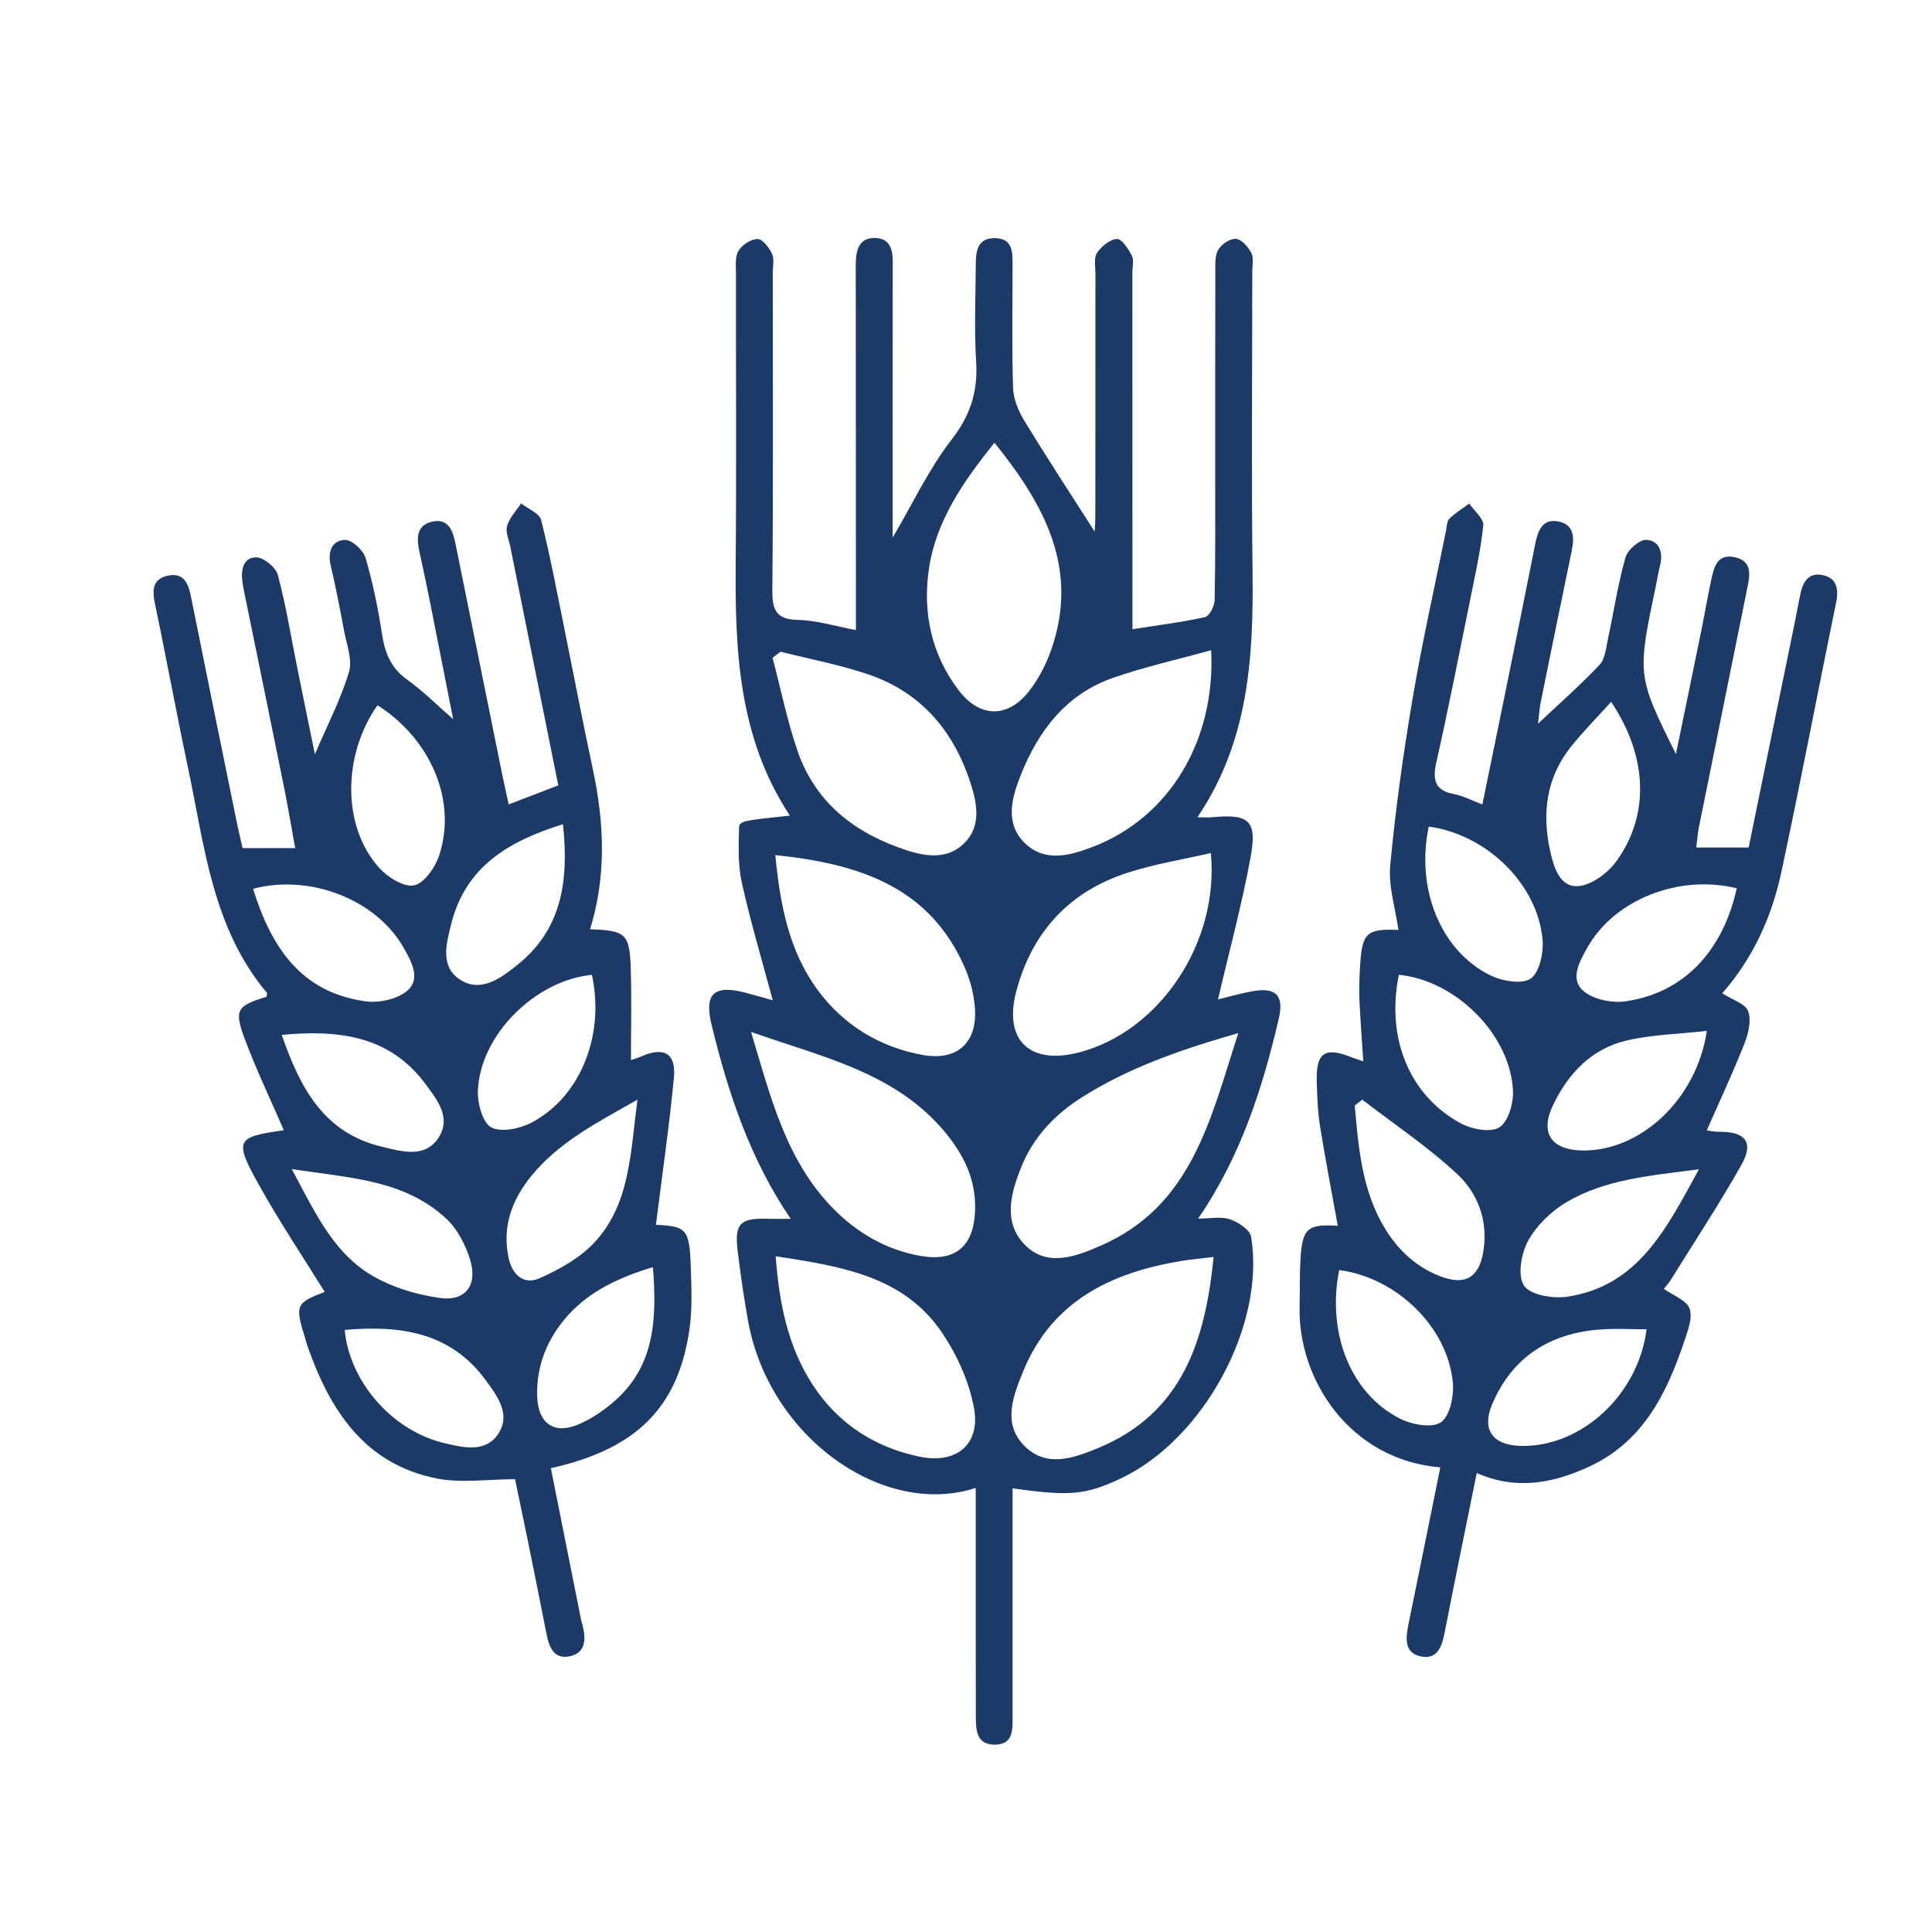
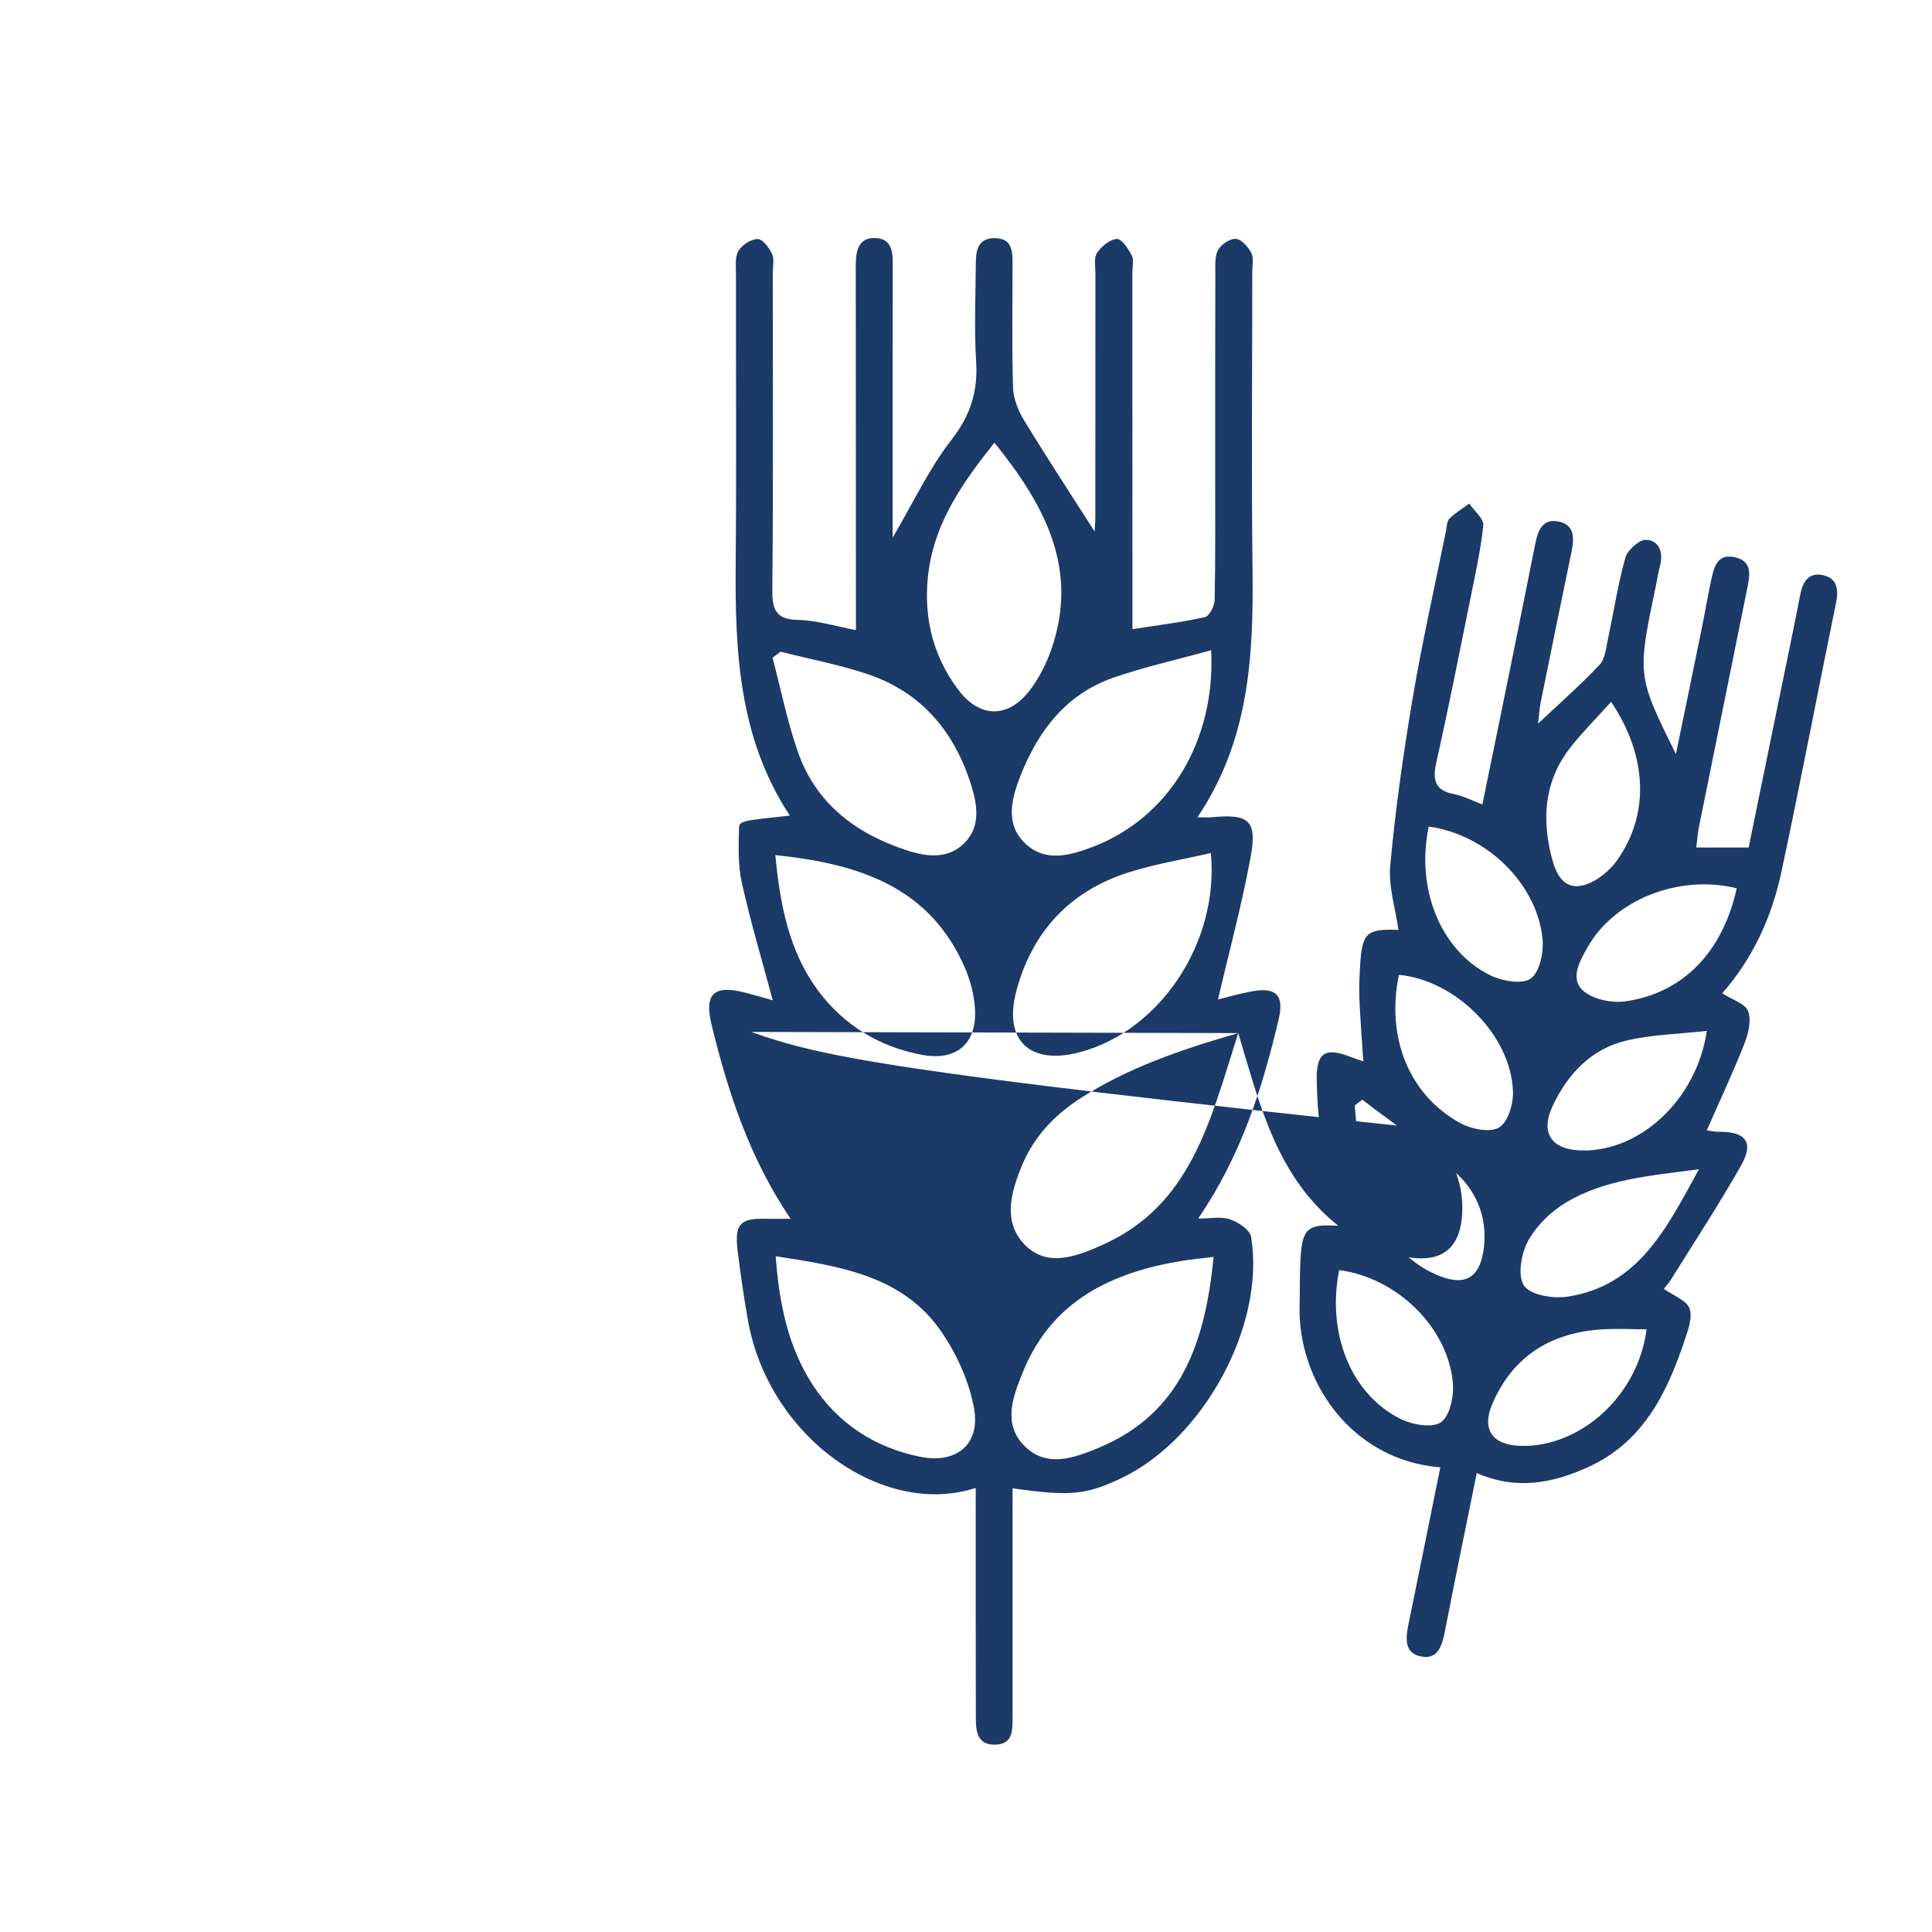
<svg xmlns="http://www.w3.org/2000/svg" version="1.1" id="Layer_1" x="0px" y="0px" width="56.689px" height="56.689px" viewBox="0 0 56.689 56.689" enable-background="new 0 0 56.689 56.689" xml:space="preserve">
  <g>
-     <path fill-rule="evenodd" clip-rule="evenodd" fill="#1B3A68" d="M35.135,23.981c0.202,0,0.317,0.009,0.431-0.002   c1.082-0.102,1.328,0.092,1.129,1.173c-0.257,1.403-0.633,2.784-0.957,4.174c0.244-0.06,0.616-0.167,0.996-0.238   c0.706-0.132,0.949,0.116,0.787,0.809c-0.48,2.043-1.112,4.029-2.365,5.859c0.35,0,0.668-0.068,0.932,0.021   c0.246,0.082,0.59,0.309,0.623,0.516c0.424,2.6-1.402,5.944-3.822,7.086c-1.027,0.485-1.494,0.531-3.178,0.291   c0,0.231,0,0.454,0,0.676c0,2.008-0.001,4.019,0,6.028c0,0.388,0.021,0.814-0.521,0.818c-0.531,0.005-0.556-0.417-0.557-0.807   c-0.004-2.01-0.003-4.019-0.003-6.028c0-0.224,0-0.449,0-0.698c-2.706,0.883-6.062-1.475-6.68-4.898   c-0.122-0.678-0.22-1.36-0.304-2.044c-0.099-0.813,0.064-0.979,0.87-0.955c0.2,0.006,0.4,0,0.683,0   c-1.203-1.774-1.837-3.707-2.321-5.699c-0.218-0.9,0.066-1.172,0.971-0.941c0.296,0.076,0.589,0.162,0.825,0.229   c-0.312-1.165-0.65-2.295-0.906-3.443c-0.116-0.519-0.097-1.076-0.083-1.614c0.006-0.208,0.112-0.215,1.492-0.362   c-1.504-2.276-1.613-4.83-1.59-7.421c0.025-2.826,0.004-5.651,0.008-8.478c0-0.228-0.033-0.498,0.073-0.672   c0.106-0.175,0.369-0.347,0.562-0.347c0.146,0,0.339,0.252,0.423,0.435c0.072,0.156,0.022,0.37,0.022,0.558   c0,3.098,0.016,6.196-0.013,9.294c-0.006,0.59,0.101,0.878,0.762,0.89c0.535,0.01,1.066,0.18,1.691,0.297c0-0.326,0-0.612,0-0.898   c-0.002-3.182-0.003-6.364-0.005-9.546c0-0.125-0.004-0.251,0.002-0.376c0.017-0.364,0.112-0.69,0.555-0.684   c0.442,0.007,0.528,0.322,0.527,0.697c-0.003,2.47-0.002,4.94-0.002,7.41c0,0.218,0,0.437,0,0.686   c0.59-1.003,1.061-2.013,1.726-2.872c0.553-0.713,0.779-1.411,0.724-2.289c-0.059-0.938-0.016-1.883-0.011-2.825   c0.001-0.394,0.032-0.811,0.561-0.803c0.543,0.007,0.518,0.439,0.518,0.824c0.001,1.194-0.023,2.387,0.016,3.579   c0.012,0.325,0.158,0.675,0.332,0.958c0.679,1.112,1.393,2.203,2.061,3.249c0.004-0.075,0.02-0.271,0.02-0.466   c0.002-2.366,0.001-4.731,0.003-7.096c0.001-0.209-0.053-0.464,0.046-0.614c0.127-0.192,0.377-0.398,0.586-0.41   c0.14-0.007,0.334,0.292,0.436,0.489c0.068,0.133,0.016,0.329,0.016,0.496c0.001,3.308,0.001,6.615,0.002,9.922   c0,0.164,0,0.328,0,0.543c0.748-0.117,1.445-0.202,2.127-0.354c0.131-0.029,0.282-0.326,0.285-0.503   c0.025-1.233,0.016-2.469,0.016-3.705c0.001-1.967-0.002-3.936,0.004-5.903c0-0.228-0.019-0.489,0.086-0.67   c0.093-0.162,0.352-0.334,0.52-0.318s0.36,0.238,0.451,0.415c0.076,0.151,0.027,0.369,0.027,0.557c0,2.931-0.027,5.862,0.008,8.792   C36.78,19.283,36.646,21.744,35.135,23.981z M36.333,30.313c-1.729,0.498-3.244,1.028-4.613,1.901   c-0.773,0.494-1.393,1.145-1.744,2.006c-0.316,0.777-0.558,1.637,0.093,2.303c0.654,0.669,1.492,0.35,2.23,0.027   C34.964,35.389,35.513,32.863,36.333,30.313z M22.038,30.279c0.583,1.953,1.035,3.777,2.402,5.174   c0.698,0.714,1.548,1.212,2.547,1.395c1.053,0.189,1.586-0.283,1.624-1.324c0.036-0.975-0.388-1.746-0.992-2.432   C26.173,31.454,24.127,31.014,22.038,30.279z M35.61,36.881c-0.368,0.046-0.655,0.07-0.937,0.116   c-2.066,0.342-3.805,1.171-4.652,3.244c-0.293,0.718-0.614,1.524,0.034,2.181c0.646,0.656,1.45,0.363,2.175,0.063   C34.676,41.469,35.363,39.368,35.61,36.881z M29.179,12.99c-0.926,1.156-1.713,2.296-1.922,3.699   c-0.189,1.28,0.07,2.509,0.868,3.56c0.628,0.828,1.459,0.83,2.088,0.009c0.274-0.357,0.49-0.783,0.638-1.209   C31.662,16.699,30.667,14.831,29.179,12.99z M35.529,25.03c-0.816,0.188-1.637,0.32-2.419,0.57   c-1.726,0.548-2.829,1.745-3.29,3.485c-0.383,1.447,0.404,2.178,1.865,1.789C34.031,30.251,35.777,27.661,35.529,25.03z    M22.905,19.122c-0.08,0.06-0.158,0.118-0.237,0.177c0.241,0.912,0.427,1.843,0.733,2.733c0.529,1.538,1.703,2.428,3.205,2.918   c0.594,0.194,1.223,0.268,1.704-0.226c0.462-0.473,0.37-1.091,0.196-1.657c-0.482-1.563-1.437-2.733-3.013-3.274   C24.653,19.506,23.769,19.342,22.905,19.122z M35.538,19.079c-1.008,0.279-1.963,0.491-2.879,0.81   c-1.377,0.48-2.193,1.552-2.711,2.861c-0.266,0.671-0.471,1.421,0.132,1.997c0.593,0.566,1.331,0.355,2.007,0.093   C34.292,23.987,35.671,21.755,35.538,19.079z M22.76,36.861c0.104,1.402,0.366,2.661,1.082,3.767   c0.735,1.133,1.812,1.838,3.135,2.113c1.078,0.228,1.796-0.354,1.603-1.42c-0.139-0.771-0.492-1.554-0.932-2.208   C26.523,37.442,24.693,37.158,22.76,36.861z M22.749,25.09c0.142,1.455,0.398,2.818,1.253,3.972   c0.76,1.025,1.817,1.666,3.074,1.893c1.008,0.18,1.594-0.354,1.532-1.351c-0.025-0.406-0.132-0.828-0.294-1.202   C27.278,26.012,25.197,25.345,22.749,25.09z" />
-     <path fill-rule="evenodd" clip-rule="evenodd" fill="#1B3A68" d="M16.381,23.044c-0.478-2.377-0.942-4.688-1.407-7.001   c-0.041-0.205-0.147-0.433-0.095-0.612c0.07-0.239,0.267-0.441,0.41-0.66c0.204,0.161,0.54,0.289,0.59,0.489   c0.27,1.074,0.473,2.164,0.694,3.249c0.274,1.352,0.532,2.707,0.821,4.055c0.337,1.575,0.404,3.141-0.08,4.703   c1.057,0.036,1.163,0.126,1.195,1.194c0.026,0.871,0.005,1.744,0.005,2.643c0.044-0.016,0.192-0.058,0.331-0.118   c0.642-0.275,0.997-0.072,0.929,0.635c-0.139,1.447-0.349,2.889-0.528,4.318c0.884,0.038,0.985,0.125,1.021,1.188   c0.021,0.627,0.052,1.265-0.037,1.88c-0.333,2.3-1.562,3.514-4.067,4.072c0.297,1.489,0.595,2.98,0.892,4.472   c0.008,0.04,0.024,0.079,0.035,0.121c0.098,0.395,0.119,0.813-0.361,0.924c-0.489,0.111-0.622-0.287-0.699-0.682   c-0.166-0.84-0.333-1.68-0.504-2.52c-0.141-0.694-0.288-1.387-0.413-1.991c-0.796,0-1.575,0.121-2.301-0.022   c-2.116-0.422-3.128-2-3.79-3.884c-0.028-0.077-0.045-0.16-0.07-0.24c-0.301-0.961-0.271-1.025,0.576-1.35   c-0.639-1.031-1.323-2.049-1.917-3.117c-0.751-1.348-0.692-1.426,0.717-1.627c-0.382-0.885-0.804-1.763-1.144-2.672   c-0.322-0.865-0.234-0.976,0.634-1.243c0.006-0.04,0.031-0.097,0.014-0.116c-1.606-1.91-1.828-4.307-2.316-6.606   c-0.338-1.595-0.63-3.199-0.966-4.793c-0.084-0.4-0.089-0.738,0.369-0.841c0.469-0.104,0.606,0.223,0.684,0.614   c0.448,2.233,0.905,4.464,1.36,6.696c0.046,0.224,0.102,0.446,0.156,0.684c0.493,0,0.966,0,1.542,0   c-0.112-0.619-0.206-1.186-0.319-1.749c-0.389-1.926-0.785-3.85-1.178-5.773c-0.021-0.102-0.04-0.207-0.053-0.31   c-0.046-0.347,0.036-0.709,0.415-0.699c0.222,0.007,0.569,0.296,0.628,0.52c0.241,0.907,0.39,1.838,0.576,2.76   c0.16,0.796,0.325,1.591,0.51,2.496c0.373-0.873,0.764-1.621,1-2.414c0.108-0.362-0.073-0.818-0.148-1.226   c-0.117-0.637-0.243-1.273-0.39-1.904c-0.093-0.4,0.038-0.73,0.417-0.746c0.203-0.007,0.54,0.301,0.607,0.528   c0.218,0.739,0.369,1.503,0.488,2.265c0.085,0.543,0.266,0.973,0.732,1.308c0.483,0.348,0.909,0.776,1.351,1.161   c-0.223-1.125-0.455-2.309-0.69-3.491c-0.094-0.471-0.193-0.941-0.297-1.41c-0.089-0.401-0.102-0.802,0.392-0.9   c0.468-0.091,0.589,0.285,0.664,0.656c0.46,2.273,0.92,4.547,1.381,6.82c0.053,0.262,0.113,0.521,0.18,0.825   C15.427,23.41,15.872,23.24,16.381,23.044z M8.56,34.302c0.655,1.217,1.172,2.352,2.205,3.03c0.617,0.405,1.4,0.649,2.139,0.753   c0.774,0.108,1.122-0.396,0.883-1.146c-0.133-0.42-0.36-0.865-0.674-1.162C11.877,34.609,10.266,34.569,8.56,34.302z    M18.704,32.267c-1.218,0.688-2.31,1.255-3.104,2.226c-0.575,0.701-0.883,1.507-0.67,2.442c0.116,0.506,0.465,0.77,0.91,0.569   c0.571-0.257,1.163-0.583,1.586-1.031C18.484,35.352,18.495,33.866,18.704,32.267z M7.426,26.078   c0.531,1.721,1.413,3.046,3.302,3.303c0.4,0.056,0.952-0.067,1.237-0.324c0.39-0.354,0.098-0.865-0.131-1.265   C11.035,26.4,9.107,25.636,7.426,26.078z M11.076,20.692c-1.029,1.472-1.039,3.55,0.041,4.763c0.249,0.28,0.728,0.584,1.03,0.524   c0.3-0.06,0.625-0.528,0.741-0.883C13.412,23.494,12.641,21.689,11.076,20.692z M10.114,39.023c0.141,1.52,1.395,2.96,2.925,3.322   c0.561,0.132,1.232,0.3,1.602-0.307c0.343-0.563-0.058-1.089-0.388-1.539C13.212,39.075,11.724,38.882,10.114,39.023z    M17.369,28.604c-1.667,0.157-3.294,1.777-3.347,3.416c-0.012,0.368,0.148,0.944,0.401,1.065c0.312,0.148,0.861,0.027,1.207-0.162   C17.057,32.142,17.745,30.355,17.369,28.604z M19.158,37.181c-0.998,0.301-1.849,0.703-2.486,1.406   c-0.599,0.662-0.943,1.477-0.909,2.397c0.029,0.789,0.498,1.116,1.214,0.81c0.393-0.168,0.767-0.425,1.086-0.711   C19.213,40.052,19.277,38.693,19.158,37.181z M8.267,30.365c0.545,1.58,1.248,2.883,2.943,3.283c0.58,0.138,1.26,0.349,1.661-0.271   c0.381-0.588-0.054-1.124-0.399-1.586C11.437,30.406,9.971,30.206,8.267,30.365z M16.518,24.184   c-1.589,0.495-2.854,1.239-3.277,2.921c-0.148,0.592-0.339,1.275,0.28,1.654c0.597,0.367,1.163-0.051,1.642-0.432   C16.494,27.274,16.696,25.834,16.518,24.184z" />
+     <path fill-rule="evenodd" clip-rule="evenodd" fill="#1B3A68" d="M35.135,23.981c0.202,0,0.317,0.009,0.431-0.002   c1.082-0.102,1.328,0.092,1.129,1.173c-0.257,1.403-0.633,2.784-0.957,4.174c0.244-0.06,0.616-0.167,0.996-0.238   c0.706-0.132,0.949,0.116,0.787,0.809c-0.48,2.043-1.112,4.029-2.365,5.859c0.35,0,0.668-0.068,0.932,0.021   c0.246,0.082,0.59,0.309,0.623,0.516c0.424,2.6-1.402,5.944-3.822,7.086c-1.027,0.485-1.494,0.531-3.178,0.291   c0,0.231,0,0.454,0,0.676c0,2.008-0.001,4.019,0,6.028c0,0.388,0.021,0.814-0.521,0.818c-0.531,0.005-0.556-0.417-0.557-0.807   c-0.004-2.01-0.003-4.019-0.003-6.028c0-0.224,0-0.449,0-0.698c-2.706,0.883-6.062-1.475-6.68-4.898   c-0.122-0.678-0.22-1.36-0.304-2.044c-0.099-0.813,0.064-0.979,0.87-0.955c0.2,0.006,0.4,0,0.683,0   c-1.203-1.774-1.837-3.707-2.321-5.699c-0.218-0.9,0.066-1.172,0.971-0.941c0.296,0.076,0.589,0.162,0.825,0.229   c-0.312-1.165-0.65-2.295-0.906-3.443c-0.116-0.519-0.097-1.076-0.083-1.614c0.006-0.208,0.112-0.215,1.492-0.362   c-1.504-2.276-1.613-4.83-1.59-7.421c0.025-2.826,0.004-5.651,0.008-8.478c0-0.228-0.033-0.498,0.073-0.672   c0.106-0.175,0.369-0.347,0.562-0.347c0.146,0,0.339,0.252,0.423,0.435c0.072,0.156,0.022,0.37,0.022,0.558   c0,3.098,0.016,6.196-0.013,9.294c-0.006,0.59,0.101,0.878,0.762,0.89c0.535,0.01,1.066,0.18,1.691,0.297c0-0.326,0-0.612,0-0.898   c-0.002-3.182-0.003-6.364-0.005-9.546c0-0.125-0.004-0.251,0.002-0.376c0.017-0.364,0.112-0.69,0.555-0.684   c0.442,0.007,0.528,0.322,0.527,0.697c-0.003,2.47-0.002,4.94-0.002,7.41c0,0.218,0,0.437,0,0.686   c0.59-1.003,1.061-2.013,1.726-2.872c0.553-0.713,0.779-1.411,0.724-2.289c-0.059-0.938-0.016-1.883-0.011-2.825   c0.001-0.394,0.032-0.811,0.561-0.803c0.543,0.007,0.518,0.439,0.518,0.824c0.001,1.194-0.023,2.387,0.016,3.579   c0.012,0.325,0.158,0.675,0.332,0.958c0.679,1.112,1.393,2.203,2.061,3.249c0.004-0.075,0.02-0.271,0.02-0.466   c0.002-2.366,0.001-4.731,0.003-7.096c0.001-0.209-0.053-0.464,0.046-0.614c0.127-0.192,0.377-0.398,0.586-0.41   c0.14-0.007,0.334,0.292,0.436,0.489c0.068,0.133,0.016,0.329,0.016,0.496c0.001,3.308,0.001,6.615,0.002,9.922   c0,0.164,0,0.328,0,0.543c0.748-0.117,1.445-0.202,2.127-0.354c0.131-0.029,0.282-0.326,0.285-0.503   c0.025-1.233,0.016-2.469,0.016-3.705c0.001-1.967-0.002-3.936,0.004-5.903c0-0.228-0.019-0.489,0.086-0.67   c0.093-0.162,0.352-0.334,0.52-0.318s0.36,0.238,0.451,0.415c0.076,0.151,0.027,0.369,0.027,0.557c0,2.931-0.027,5.862,0.008,8.792   C36.78,19.283,36.646,21.744,35.135,23.981z M36.333,30.313c-1.729,0.498-3.244,1.028-4.613,1.901   c-0.773,0.494-1.393,1.145-1.744,2.006c-0.316,0.777-0.558,1.637,0.093,2.303c0.654,0.669,1.492,0.35,2.23,0.027   C34.964,35.389,35.513,32.863,36.333,30.313z c0.583,1.953,1.035,3.777,2.402,5.174   c0.698,0.714,1.548,1.212,2.547,1.395c1.053,0.189,1.586-0.283,1.624-1.324c0.036-0.975-0.388-1.746-0.992-2.432   C26.173,31.454,24.127,31.014,22.038,30.279z M35.61,36.881c-0.368,0.046-0.655,0.07-0.937,0.116   c-2.066,0.342-3.805,1.171-4.652,3.244c-0.293,0.718-0.614,1.524,0.034,2.181c0.646,0.656,1.45,0.363,2.175,0.063   C34.676,41.469,35.363,39.368,35.61,36.881z M29.179,12.99c-0.926,1.156-1.713,2.296-1.922,3.699   c-0.189,1.28,0.07,2.509,0.868,3.56c0.628,0.828,1.459,0.83,2.088,0.009c0.274-0.357,0.49-0.783,0.638-1.209   C31.662,16.699,30.667,14.831,29.179,12.99z M35.529,25.03c-0.816,0.188-1.637,0.32-2.419,0.57   c-1.726,0.548-2.829,1.745-3.29,3.485c-0.383,1.447,0.404,2.178,1.865,1.789C34.031,30.251,35.777,27.661,35.529,25.03z    M22.905,19.122c-0.08,0.06-0.158,0.118-0.237,0.177c0.241,0.912,0.427,1.843,0.733,2.733c0.529,1.538,1.703,2.428,3.205,2.918   c0.594,0.194,1.223,0.268,1.704-0.226c0.462-0.473,0.37-1.091,0.196-1.657c-0.482-1.563-1.437-2.733-3.013-3.274   C24.653,19.506,23.769,19.342,22.905,19.122z M35.538,19.079c-1.008,0.279-1.963,0.491-2.879,0.81   c-1.377,0.48-2.193,1.552-2.711,2.861c-0.266,0.671-0.471,1.421,0.132,1.997c0.593,0.566,1.331,0.355,2.007,0.093   C34.292,23.987,35.671,21.755,35.538,19.079z M22.76,36.861c0.104,1.402,0.366,2.661,1.082,3.767   c0.735,1.133,1.812,1.838,3.135,2.113c1.078,0.228,1.796-0.354,1.603-1.42c-0.139-0.771-0.492-1.554-0.932-2.208   C26.523,37.442,24.693,37.158,22.76,36.861z M22.749,25.09c0.142,1.455,0.398,2.818,1.253,3.972   c0.76,1.025,1.817,1.666,3.074,1.893c1.008,0.18,1.594-0.354,1.532-1.351c-0.025-0.406-0.132-0.828-0.294-1.202   C27.278,26.012,25.197,25.345,22.749,25.09z" />
    <path fill-rule="evenodd" clip-rule="evenodd" fill="#1B3A68" d="M43.331,43.222c-0.33,1.631-0.643,3.144-0.938,4.659   c-0.078,0.401-0.199,0.808-0.674,0.727c-0.526-0.092-0.476-0.539-0.39-0.957c0.314-1.529,0.622-3.059,0.933-4.595   c-2.652-0.22-4.188-2.576-4.129-4.738c0.012-0.439,0-0.881,0.023-1.318c0.05-0.958,0.196-1.089,1.098-1.033   c-0.176-0.972-0.365-1.943-0.521-2.921c-0.069-0.432-0.084-0.874-0.097-1.312c-0.024-0.847,0.237-1.025,1.012-0.715   c0.094,0.037,0.191,0.066,0.354,0.123c-0.042-0.643-0.088-1.232-0.114-1.824c-0.013-0.313,0-0.628,0.018-0.941   c0.057-1.01,0.182-1.129,1.127-1.091c-0.088-0.635-0.299-1.279-0.24-1.899c0.152-1.638,0.382-3.271,0.656-4.892   c0.279-1.647,0.648-3.279,0.979-4.917c0.025-0.124,0.022-0.282,0.099-0.357c0.174-0.171,0.387-0.3,0.584-0.446   c0.146,0.217,0.433,0.448,0.412,0.646c-0.082,0.765-0.254,1.523-0.406,2.28c-0.315,1.556-0.623,3.114-0.971,4.663   c-0.117,0.52-0.047,0.832,0.527,0.939c0.26,0.048,0.504,0.181,0.823,0.301c0.273-1.334,0.538-2.616,0.798-3.9   c0.254-1.249,0.504-2.498,0.754-3.748c0.074-0.374,0.205-0.743,0.667-0.657c0.497,0.092,0.479,0.496,0.396,0.896   c-0.306,1.473-0.606,2.946-0.905,4.42c-0.036,0.18-0.045,0.365-0.076,0.618c0.646-0.609,1.254-1.141,1.805-1.727   c0.166-0.175,0.189-0.497,0.246-0.759c0.172-0.797,0.291-1.606,0.513-2.389c0.063-0.224,0.411-0.528,0.612-0.518   c0.389,0.024,0.502,0.375,0.402,0.76c-0.047,0.182-0.076,0.369-0.114,0.553c-0.56,2.669-0.56,2.669,0.581,4.973   c0.264-1.282,0.514-2.484,0.758-3.687c0.096-0.471,0.175-0.945,0.276-1.415c0.082-0.374,0.173-0.792,0.7-0.673   c0.521,0.118,0.435,0.538,0.358,0.914c-0.47,2.335-0.946,4.669-1.417,7.004c-0.036,0.179-0.048,0.361-0.078,0.599   c0.525,0,0.996,0,1.537,0c0.297-1.449,0.598-2.917,0.898-4.385c0.205-1.003,0.417-2.005,0.611-3.01   c0.071-0.37,0.225-0.676,0.639-0.603c0.438,0.077,0.502,0.403,0.416,0.82c-0.543,2.639-1.043,5.287-1.609,7.92   c-0.282,1.316-0.844,2.528-1.73,3.535c0.299,0.193,0.678,0.304,0.76,0.525c0.1,0.269,0.008,0.654-0.107,0.947   c-0.334,0.848-0.723,1.676-1.107,2.551c0.088,0.012,0.218,0.041,0.348,0.04c0.796-0.008,1.045,0.307,0.662,0.983   c-0.646,1.143-1.369,2.242-2.062,3.357c-0.063,0.104-0.147,0.191-0.206,0.268c0.279,0.202,0.667,0.338,0.754,0.582   c0.095,0.267-0.051,0.645-0.154,0.953c-0.523,1.559-1.229,2.983-2.848,3.708C45.53,43.531,44.468,43.723,43.331,43.222z    M49.851,34.308c-1.457,0.193-2.76,0.297-3.896,0.972c-0.447,0.267-0.875,0.684-1.121,1.136c-0.202,0.371-0.313,1.031-0.112,1.313   c0.197,0.277,0.859,0.383,1.279,0.317C48.068,37.726,48.89,36.067,49.851,34.308z M39.972,32.267   c-0.074,0.057-0.147,0.113-0.221,0.17c0.102,1.158,0.197,2.326,0.756,3.38c0.389,0.733,0.955,1.327,1.754,1.632   c0.723,0.277,1.132,0.045,1.26-0.709c0.152-0.895-0.143-1.715-0.766-2.293C41.896,33.646,40.906,32.986,39.972,32.267z    M50.96,26.065c-1.695-0.42-3.593,0.334-4.379,1.732c-0.225,0.4-0.523,0.914-0.135,1.266c0.285,0.259,0.842,0.376,1.243,0.319   C49.39,29.14,50.546,27.931,50.96,26.065z M48.314,39.005c-0.461,0-0.918-0.029-1.369,0.006c-1.476,0.11-2.572,0.809-3.16,2.188   c-0.321,0.758,0.016,1.208,0.844,1.227C46.395,42.465,48.07,40.933,48.314,39.005z M41.046,28.603   c-0.377,1.832,0.291,3.521,1.796,4.348c0.325,0.179,0.876,0.291,1.144,0.133c0.263-0.155,0.424-0.701,0.408-1.067   C44.327,30.365,42.719,28.765,41.046,28.603z M47.274,20.593c-0.423,0.468-0.817,0.868-1.169,1.304   c-0.734,0.913-0.867,1.963-0.619,3.079c0.106,0.48,0.283,1.065,0.828,1.024c0.397-0.031,0.874-0.393,1.125-0.744   C48.412,23.899,48.34,22.184,47.274,20.593z M39.294,37.267c-0.366,1.84,0.332,3.625,1.785,4.359   c0.348,0.177,0.938,0.285,1.2,0.107c0.265-0.182,0.386-0.77,0.351-1.158C42.482,38.935,40.974,37.484,39.294,37.267z    M41.923,24.254c-0.383,1.8,0.331,3.621,1.783,4.353c0.35,0.176,0.939,0.287,1.204,0.109c0.265-0.179,0.388-0.769,0.351-1.158   C45.106,25.922,43.607,24.481,41.923,24.254z M50.082,30.249c-0.826,0.092-1.601,0.109-2.339,0.278   c-1.041,0.239-1.734,0.972-2.18,1.913c-0.381,0.805-0.043,1.297,0.848,1.317C48.116,33.796,49.782,32.273,50.082,30.249z" />
  </g>
</svg>